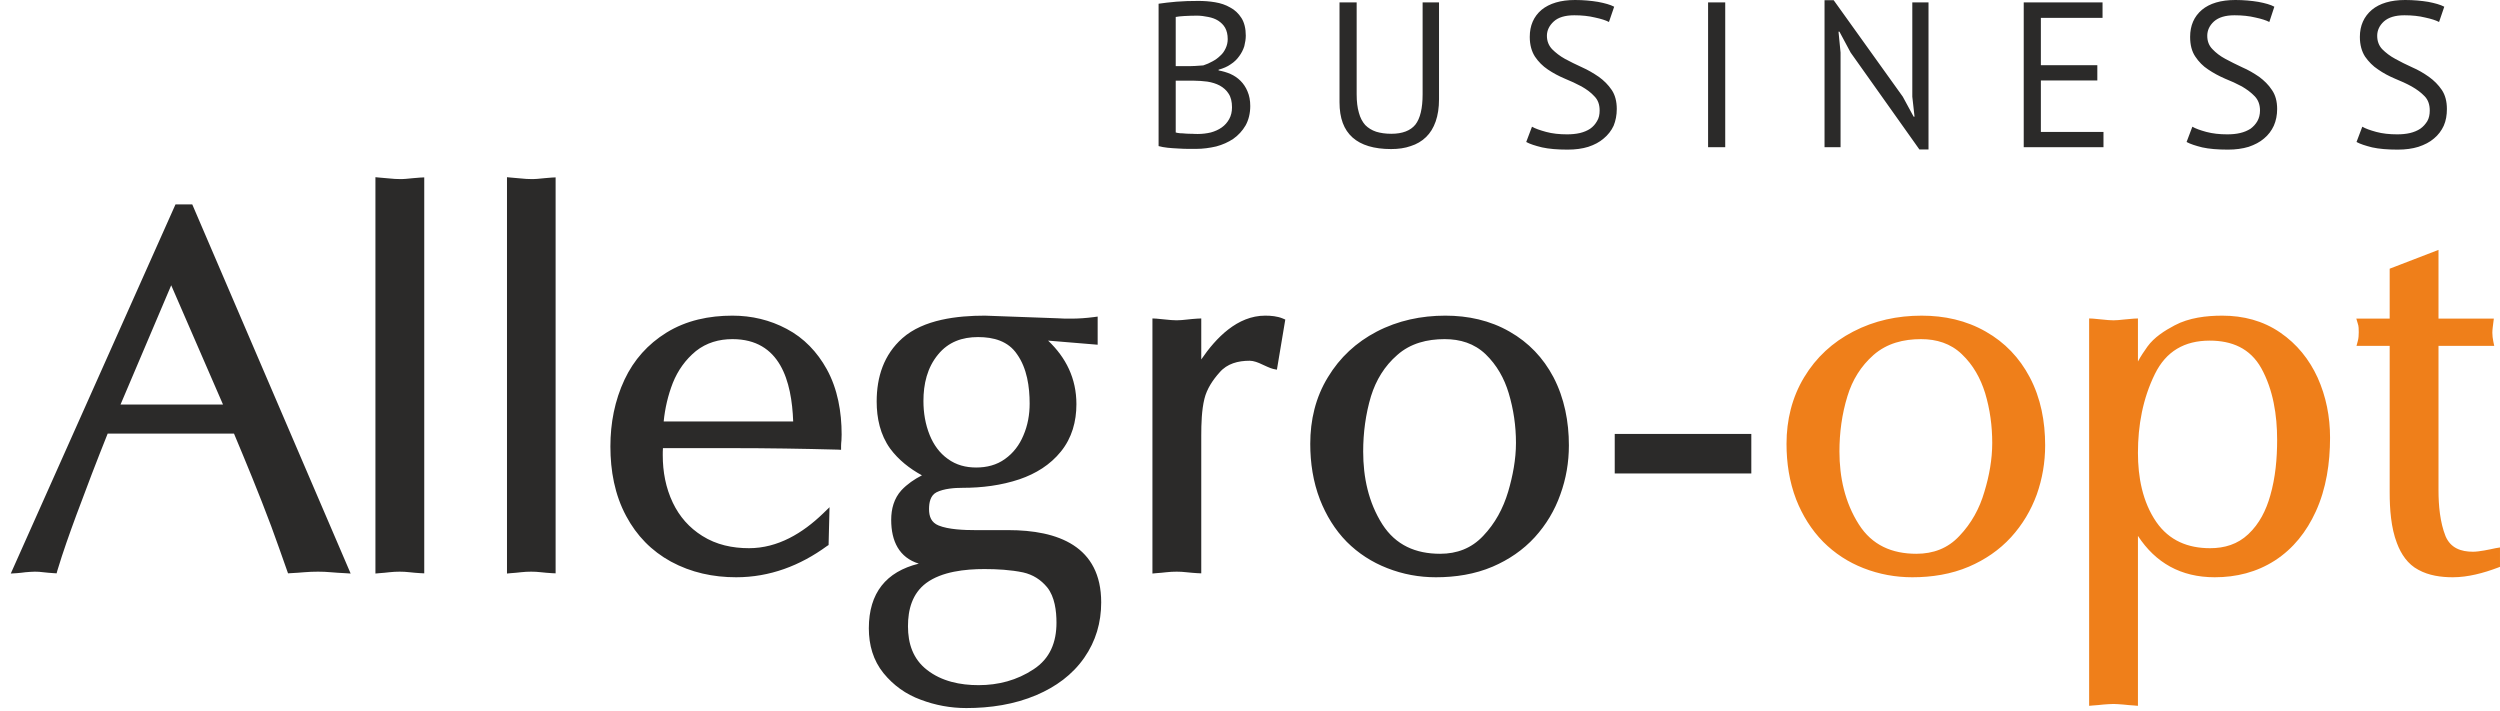
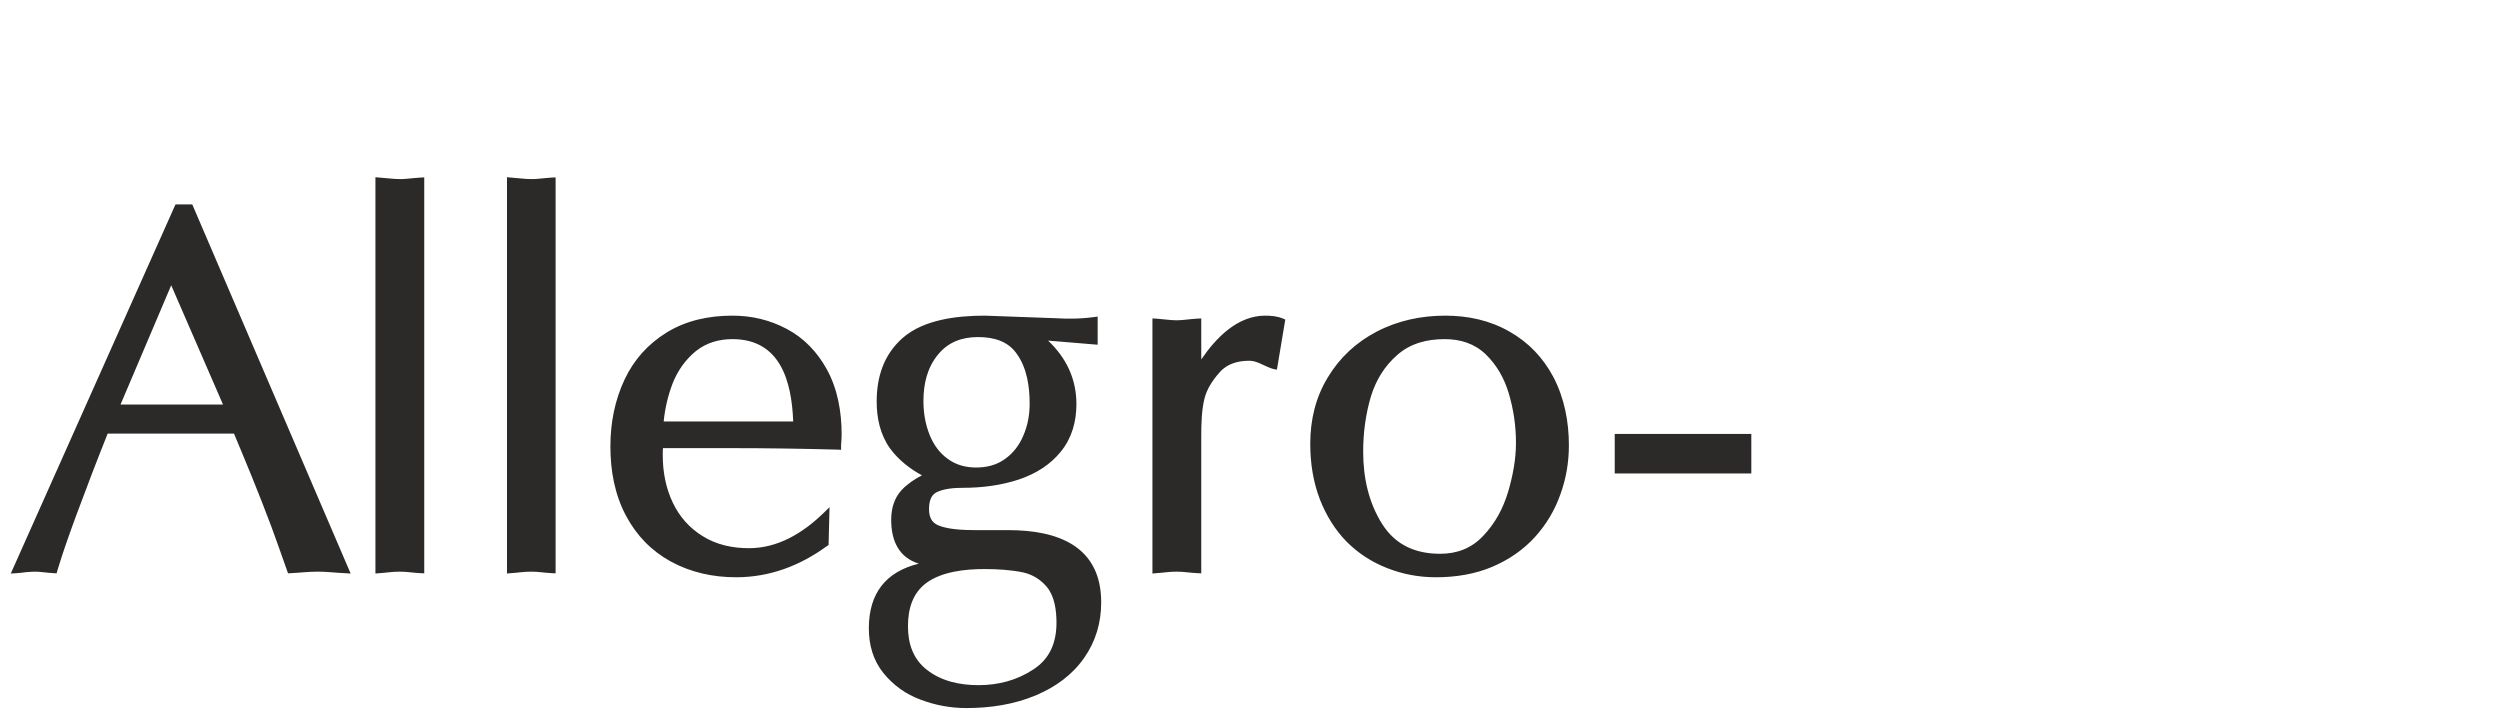
<svg xmlns="http://www.w3.org/2000/svg" width="232" height="66" viewBox="0 0 232 66" fill="none">
  <path fill-rule="evenodd" clip-rule="evenodd" d="M126.503 41.898C126.503 44.284 126.987 46.618 128.284 48.659C129.529 50.596 131.38 51.391 133.645 51.391C135.201 51.391 136.55 50.889 137.639 49.731C138.746 48.572 139.489 47.189 139.956 45.633C140.389 44.163 140.682 42.624 140.682 41.102C140.682 39.529 140.458 37.99 140.008 36.485C139.593 35.102 138.901 33.874 137.864 32.871C136.809 31.869 135.512 31.471 134.06 31.471C132.452 31.471 130.895 31.851 129.668 32.941C128.475 33.978 127.696 35.275 127.23 36.762C126.728 38.439 126.503 40.169 126.503 41.898ZM90.588 43.385C91.557 43.385 92.49 43.16 93.269 42.589C94.047 42.036 94.6 41.292 94.963 40.428C95.378 39.477 95.551 38.474 95.551 37.454C95.551 35.898 95.309 34.186 94.393 32.889C93.563 31.644 92.197 31.281 90.761 31.281C89.291 31.281 88.012 31.73 87.061 32.889C86.041 34.117 85.695 35.638 85.695 37.212C85.695 38.301 85.868 39.373 86.283 40.393C86.646 41.275 87.182 42.036 87.96 42.589C88.738 43.16 89.637 43.385 90.588 43.385ZM84.26 58.117C84.26 59.725 84.727 61.161 86.023 62.164C87.389 63.236 89.119 63.582 90.813 63.582C92.646 63.582 94.375 63.132 95.914 62.112C97.453 61.109 98.041 59.587 98.041 57.789C98.041 56.699 97.885 55.385 97.177 54.503C96.589 53.794 95.862 53.328 94.946 53.12C93.787 52.878 92.525 52.809 91.349 52.809C89.585 52.809 87.407 53.034 85.954 54.106C84.657 55.074 84.26 56.561 84.26 58.117ZM73.608 39.114C73.47 35.379 72.415 31.471 67.971 31.471C66.726 31.471 65.567 31.799 64.582 32.578C63.613 33.373 62.904 34.376 62.438 35.534C61.988 36.693 61.711 37.886 61.59 39.114H73.608ZM15.888 26.474L11.185 37.54H20.695L15.888 26.474ZM149.847 40.272H162.522V43.938H149.847V40.272ZM134.129 29.292C136.221 29.292 138.262 29.724 140.095 30.779C141.858 31.782 143.207 33.2 144.158 34.998C145.178 36.952 145.593 39.131 145.593 41.327C145.593 42.901 145.334 44.422 144.798 45.892C144.279 47.362 143.484 48.693 142.429 49.852C141.34 51.045 140.008 51.944 138.521 52.584C136.861 53.293 135.063 53.57 133.247 53.57C131.691 53.57 130.186 53.293 128.734 52.722C127.316 52.169 126.054 51.356 124.982 50.284C123.875 49.16 123.062 47.812 122.492 46.359C121.852 44.699 121.592 42.953 121.592 41.189C121.592 38.993 122.077 36.883 123.235 34.998C124.342 33.165 125.863 31.765 127.748 30.779C129.737 29.742 131.898 29.292 134.129 29.292ZM111.477 33.356C112.843 31.35 114.831 29.292 117.408 29.292C117.944 29.292 118.532 29.344 119.033 29.552L119.275 29.655L118.497 34.307L118.151 34.237C117.857 34.168 117.373 33.926 117.097 33.805C116.785 33.65 116.336 33.477 115.973 33.477C114.901 33.477 113.88 33.736 113.171 34.566C112.549 35.258 111.996 36.088 111.771 37.004C111.511 38.059 111.477 39.339 111.477 40.428V53.206L111.096 53.189C110.768 53.172 110.439 53.137 110.093 53.103C109.799 53.068 109.488 53.051 109.194 53.051C108.883 53.051 108.554 53.068 108.243 53.103C107.932 53.137 107.621 53.172 107.309 53.189L106.946 53.224V29.552L107.309 29.569C107.603 29.603 107.897 29.621 108.191 29.655C108.52 29.69 108.866 29.724 109.194 29.724C109.506 29.724 109.834 29.69 110.145 29.655C110.457 29.621 110.785 29.586 111.096 29.569L111.477 29.552V33.356ZM85.263 52.307C83.447 51.737 82.703 50.232 82.703 48.244C82.703 47.224 82.963 46.255 83.654 45.494C84.19 44.924 84.847 44.474 85.556 44.111C84.415 43.489 83.378 42.676 82.6 41.621C81.683 40.342 81.355 38.803 81.355 37.264C81.355 34.981 82.012 32.923 83.741 31.384C85.712 29.638 88.859 29.292 91.401 29.292L98.076 29.534H98.093C98.525 29.569 98.975 29.569 99.407 29.569C100.099 29.569 100.79 29.517 101.482 29.43L101.863 29.378V31.99L97.263 31.609C98.923 33.183 99.891 35.119 99.891 37.506C99.891 39.114 99.476 40.635 98.456 41.898C97.453 43.143 96.122 43.956 94.617 44.474C92.923 45.045 91.124 45.27 89.326 45.27C88.582 45.27 87.597 45.339 86.905 45.685C86.335 45.979 86.214 46.653 86.214 47.241C86.214 47.933 86.421 48.486 87.096 48.763C88.012 49.143 89.499 49.195 90.485 49.195H93.563C98.179 49.195 102.191 50.682 102.191 55.904C102.191 57.772 101.69 59.501 100.618 61.04C99.511 62.63 97.972 63.737 96.191 64.498C94.133 65.38 91.885 65.708 89.672 65.708C88.219 65.708 86.802 65.449 85.435 64.93C84.069 64.429 82.928 63.616 81.994 62.475C81.026 61.282 80.628 59.846 80.628 58.308C80.628 55.022 82.237 53.051 85.263 52.307ZM61.521 41.587C61.504 41.811 61.504 42.036 61.504 42.244C61.504 43.782 61.78 45.27 62.438 46.653C63.06 47.95 63.959 48.97 65.17 49.731C66.484 50.561 67.971 50.872 69.51 50.872C72.19 50.872 74.49 49.471 76.375 47.656L76.98 47.068L76.893 50.578L76.755 50.665C74.248 52.498 71.429 53.57 68.317 53.57C66.19 53.57 64.149 53.137 62.264 52.117C60.466 51.132 59.083 49.714 58.114 47.898C57.042 45.909 56.645 43.679 56.645 41.431C56.645 39.269 57.042 37.177 57.959 35.223C58.824 33.39 60.12 31.938 61.849 30.866C63.7 29.724 65.809 29.292 67.971 29.292C69.752 29.292 71.446 29.69 73.003 30.52C74.611 31.367 75.838 32.664 76.72 34.255C77.741 36.105 78.104 38.232 78.104 40.324C78.104 40.497 78.087 40.687 78.087 40.86C78.069 41.033 78.052 41.206 78.052 41.379V41.742L77.706 41.725C74.455 41.638 71.222 41.587 67.971 41.587H61.521ZM49.296 16.617C49.469 16.617 49.659 16.617 49.849 16.6C50.091 16.583 50.333 16.548 50.575 16.531C50.783 16.514 50.99 16.496 51.198 16.479L51.561 16.462V53.206L51.198 53.189C50.869 53.172 50.523 53.137 50.195 53.103C49.901 53.068 49.59 53.051 49.296 53.051C48.984 53.051 48.656 53.068 48.345 53.103C48.033 53.137 47.722 53.172 47.411 53.189L47.048 53.224V16.444L47.411 16.479C47.739 16.514 48.068 16.531 48.397 16.565C48.691 16.6 49.002 16.617 49.296 16.617ZM37.088 16.617C37.278 16.617 37.451 16.617 37.641 16.6C37.883 16.583 38.125 16.548 38.367 16.531C38.575 16.514 38.8 16.496 39.007 16.479L39.37 16.462V53.206L39.007 53.189C38.661 53.172 38.333 53.137 38.004 53.103C37.693 53.068 37.399 53.051 37.088 53.051C36.777 53.051 36.465 53.068 36.137 53.103C35.825 53.137 35.532 53.172 35.22 53.189L34.84 53.224V16.444L35.203 16.479C35.532 16.514 35.86 16.531 36.189 16.565C36.5 16.6 36.794 16.617 37.088 16.617ZM21.715 40.238H9.992C8.989 42.745 8.02 45.27 7.087 47.794C6.464 49.489 5.842 51.218 5.323 52.947L5.254 53.206L4.977 53.189C4.649 53.172 4.337 53.137 4.009 53.103C3.767 53.068 3.49 53.051 3.231 53.051C2.937 53.051 2.643 53.086 2.366 53.103C2.107 53.137 1.83 53.172 1.571 53.189L1 53.224L16.286 18.969H17.842L32.54 53.224L31.987 53.189C31.555 53.172 31.122 53.137 30.69 53.103C30.309 53.068 29.912 53.051 29.514 53.051C29.099 53.051 28.649 53.068 28.235 53.103C27.82 53.137 27.404 53.172 26.989 53.189L26.73 53.206L26.644 52.964C26.159 51.581 25.675 50.215 25.174 48.849C24.603 47.327 24.015 45.823 23.41 44.336C22.857 42.97 22.286 41.604 21.715 40.238Z" fill="#2B2A29" />
-   <path fill-rule="evenodd" clip-rule="evenodd" d="M178.326 29.293C180.435 29.293 182.458 29.725 184.291 30.779C186.055 31.782 187.404 33.2 188.355 34.999C189.392 36.953 189.79 39.131 189.79 41.328C189.79 42.901 189.531 44.423 189.012 45.892C188.476 47.362 187.68 48.694 186.626 49.852C185.536 51.045 184.205 51.945 182.718 52.584C181.058 53.293 179.259 53.57 177.461 53.57C175.905 53.57 174.383 53.293 172.931 52.723C171.513 52.169 170.268 51.357 169.196 50.285C168.089 49.161 167.259 47.812 166.688 46.359C166.048 44.699 165.789 42.953 165.789 41.189C165.789 38.993 166.291 36.883 167.432 34.999C168.538 33.166 170.06 31.765 171.962 30.779C173.951 29.742 176.095 29.293 178.326 29.293ZM198.401 33.546C198.661 33.062 198.972 32.595 199.283 32.163C199.906 31.298 200.891 30.676 201.808 30.192C203.139 29.483 204.747 29.293 206.234 29.293C208.171 29.293 210.004 29.759 211.612 30.866C213.151 31.921 214.292 33.339 215.07 35.033C215.866 36.797 216.229 38.682 216.229 40.618C216.229 42.953 215.883 45.339 214.898 47.483C214.05 49.334 212.823 50.907 211.111 52.014C209.416 53.103 207.531 53.57 205.525 53.57C202.378 53.57 200.027 52.221 198.401 49.731V65.501L198.021 65.467C197.692 65.449 197.346 65.415 197.018 65.38C196.724 65.363 196.413 65.328 196.136 65.328C195.825 65.328 195.496 65.363 195.202 65.38C194.874 65.415 194.562 65.449 194.234 65.467L193.871 65.501V29.552L194.234 29.569C194.545 29.604 194.839 29.621 195.15 29.656C195.462 29.69 195.807 29.725 196.136 29.725C196.43 29.725 196.759 29.69 197.052 29.656C197.381 29.621 197.71 29.604 198.021 29.569L198.401 29.552V33.546ZM226.293 29.569H231.428L231.377 29.967C231.342 30.261 231.29 30.589 231.29 30.883C231.29 31.143 231.325 31.419 231.377 31.679L231.463 32.094H226.293V45.512C226.293 46.895 226.431 48.469 226.95 49.766C227.417 50.855 228.368 51.201 229.492 51.201C230.062 51.201 231.031 50.994 231.584 50.873L231.999 50.803V52.602L231.774 52.688C230.495 53.172 229.025 53.57 227.624 53.57C226.535 53.57 225.394 53.414 224.425 52.878C223.44 52.36 222.817 51.426 222.437 50.406C221.883 48.988 221.762 47.207 221.762 45.702V32.094H218.684L218.805 31.644C218.875 31.402 218.892 31.091 218.892 30.831C218.892 30.607 218.892 30.244 218.805 30.036L218.667 29.569H221.762V24.935L226.293 23.189V29.569ZM170.7 41.898C170.7 44.284 171.201 46.619 172.498 48.659C173.726 50.596 175.576 51.391 177.841 51.391C179.398 51.391 180.764 50.89 181.836 49.731C182.942 48.573 183.703 47.189 184.153 45.633C184.602 44.163 184.879 42.624 184.879 41.103C184.879 39.529 184.672 37.99 184.222 36.486C183.79 35.102 183.115 33.875 182.061 32.872C181.023 31.869 179.709 31.471 178.274 31.471C176.648 31.471 175.109 31.852 173.864 32.941C172.688 33.978 171.893 35.275 171.443 36.763C170.925 38.44 170.7 40.169 170.7 41.898ZM205.093 50.873C206.442 50.873 207.652 50.509 208.638 49.576C209.675 48.607 210.298 47.345 210.678 45.996C211.163 44.319 211.318 42.555 211.318 40.809C211.318 38.526 210.955 36.175 209.848 34.169C208.811 32.319 207.116 31.61 205.059 31.61C202.724 31.61 201.012 32.595 199.975 34.705C198.851 36.987 198.401 39.477 198.401 42.019C198.401 44.267 198.816 46.567 200.113 48.452C201.306 50.164 203.035 50.873 205.093 50.873Z" fill="#EF7F1A" />
-   <path d="M115.609 3.303C115.609 3.614 115.557 3.943 115.471 4.288C115.367 4.617 115.211 4.928 115.004 5.205C114.796 5.499 114.537 5.758 114.208 5.966C113.897 6.19 113.517 6.346 113.085 6.467V6.536C113.465 6.605 113.828 6.709 114.191 6.865C114.537 7.02 114.848 7.228 115.125 7.505C115.384 7.764 115.609 8.093 115.765 8.473C115.938 8.871 116.024 9.32 116.024 9.839C116.024 10.531 115.868 11.136 115.592 11.637C115.298 12.139 114.917 12.554 114.451 12.882C113.984 13.194 113.448 13.436 112.86 13.591C112.255 13.73 111.632 13.816 111.01 13.816C110.802 13.816 110.543 13.816 110.249 13.816C109.955 13.816 109.643 13.799 109.332 13.781C109.004 13.764 108.692 13.747 108.364 13.712C108.053 13.678 107.759 13.626 107.517 13.557V0.346C108.001 0.277 108.537 0.208 109.177 0.156C109.799 0.104 110.491 0.086 111.217 0.086C111.718 0.086 112.237 0.121 112.756 0.208C113.275 0.294 113.742 0.45 114.157 0.692C114.589 0.916 114.935 1.245 115.211 1.677C115.471 2.092 115.609 2.646 115.609 3.303ZM111.165 12.433C111.58 12.433 111.978 12.381 112.358 12.294C112.739 12.191 113.085 12.035 113.378 11.828C113.672 11.62 113.897 11.361 114.07 11.049C114.243 10.738 114.33 10.375 114.33 9.96C114.33 9.441 114.226 9.009 114.018 8.698C113.811 8.369 113.534 8.127 113.188 7.937C112.86 7.764 112.479 7.643 112.047 7.574C111.632 7.522 111.2 7.487 110.785 7.487H109.107V12.294C109.211 12.329 109.332 12.346 109.505 12.364C109.661 12.364 109.851 12.381 110.041 12.398C110.231 12.415 110.422 12.415 110.629 12.415C110.837 12.433 111.01 12.433 111.165 12.433ZM110.11 6.139C110.335 6.139 110.595 6.139 110.906 6.121C111.2 6.104 111.459 6.087 111.667 6.069C111.978 5.966 112.255 5.845 112.531 5.689C112.791 5.551 113.033 5.378 113.24 5.17C113.465 4.98 113.621 4.738 113.742 4.479C113.863 4.219 113.932 3.943 113.932 3.631C113.932 3.199 113.845 2.853 113.69 2.576C113.534 2.3 113.309 2.092 113.05 1.919C112.773 1.746 112.479 1.643 112.133 1.574C111.788 1.504 111.425 1.452 111.079 1.452C110.646 1.452 110.266 1.47 109.903 1.487C109.557 1.504 109.298 1.539 109.107 1.574V6.139H110.11ZM132.019 0.225H133.541V9.199C133.541 9.995 133.437 10.686 133.229 11.274C133.022 11.862 132.728 12.346 132.33 12.727C131.933 13.107 131.466 13.384 130.912 13.557C130.376 13.747 129.771 13.833 129.097 13.833C127.506 13.833 126.313 13.47 125.517 12.761C124.705 12.035 124.307 10.963 124.307 9.493V0.225H125.898V8.75C125.898 9.424 125.967 9.995 126.105 10.461C126.226 10.928 126.434 11.309 126.693 11.603C126.97 11.879 127.298 12.087 127.713 12.225C128.111 12.346 128.578 12.415 129.114 12.415C130.151 12.415 130.895 12.121 131.345 11.568C131.794 10.998 132.019 10.046 132.019 8.75V0.225ZM148.446 10.254C148.446 9.701 148.29 9.268 147.962 8.94C147.651 8.594 147.253 8.3 146.769 8.023C146.285 7.764 145.766 7.522 145.213 7.297C144.642 7.055 144.123 6.778 143.639 6.45C143.172 6.139 142.757 5.724 142.446 5.257C142.135 4.773 141.962 4.167 141.962 3.424C141.962 2.369 142.325 1.539 143.051 0.916C143.795 0.311 144.832 0 146.164 0C146.942 0 147.651 0.069 148.29 0.173C148.93 0.294 149.432 0.432 149.795 0.623L149.311 2.04C149.017 1.885 148.584 1.746 148.014 1.625C147.443 1.487 146.803 1.418 146.094 1.418C145.247 1.418 144.607 1.608 144.192 1.989C143.777 2.369 143.553 2.819 143.553 3.32C143.553 3.821 143.725 4.236 144.037 4.565C144.365 4.894 144.763 5.205 145.23 5.464C145.714 5.724 146.233 5.983 146.803 6.242C147.357 6.484 147.875 6.796 148.36 7.124C148.844 7.47 149.242 7.868 149.57 8.352C149.881 8.819 150.037 9.407 150.037 10.116C150.037 10.686 149.933 11.205 149.743 11.672C149.535 12.121 149.224 12.519 148.827 12.848C148.429 13.194 147.962 13.436 147.391 13.626C146.838 13.799 146.198 13.885 145.472 13.885C144.521 13.885 143.725 13.816 143.103 13.678C142.463 13.522 141.979 13.367 141.633 13.176L142.169 11.758C142.463 11.931 142.913 12.087 143.483 12.242C144.054 12.398 144.711 12.467 145.42 12.467C145.835 12.467 146.233 12.433 146.613 12.346C146.976 12.26 147.305 12.121 147.564 11.949C147.841 11.758 148.048 11.516 148.204 11.24C148.377 10.963 148.446 10.634 148.446 10.254ZM158.51 0.225H160.101V13.661H158.51V0.225ZM171.738 4.876L170.701 2.94H170.614L170.804 4.876V13.661H169.317V0.017H170.164L176.58 8.974L177.583 10.825H177.669L177.462 8.974V0.225H178.966V13.868H178.119L171.738 4.876ZM187.802 0.225H195.116V1.66H189.393V6.052H194.632V7.47H189.393V12.242H195.203V13.661H187.802V0.225ZM209.728 10.254C209.728 9.701 209.555 9.268 209.244 8.94C208.915 8.594 208.518 8.3 208.051 8.023C207.566 7.764 207.048 7.522 206.477 7.297C205.924 7.055 205.405 6.778 204.921 6.45C204.437 6.139 204.039 5.724 203.728 5.257C203.399 4.773 203.244 4.167 203.244 3.424C203.244 2.369 203.607 1.539 204.333 0.916C205.059 0.311 206.097 0 207.445 0C208.224 0 208.933 0.069 209.572 0.173C210.212 0.294 210.714 0.432 211.059 0.623L210.593 2.04C210.299 1.885 209.866 1.746 209.296 1.625C208.725 1.487 208.085 1.418 207.359 1.418C206.512 1.418 205.889 1.608 205.457 1.989C205.042 2.369 204.834 2.819 204.834 3.32C204.834 3.821 204.99 4.236 205.319 4.565C205.63 4.894 206.028 5.205 206.512 5.464C206.996 5.724 207.515 5.983 208.068 6.242C208.639 6.484 209.157 6.796 209.641 7.124C210.108 7.47 210.523 7.868 210.835 8.352C211.163 8.819 211.319 9.407 211.319 10.116C211.319 10.686 211.215 11.205 211.008 11.672C210.8 12.121 210.506 12.519 210.108 12.848C209.711 13.194 209.226 13.436 208.673 13.626C208.103 13.799 207.463 13.885 206.754 13.885C205.785 13.885 204.99 13.816 204.368 13.678C203.745 13.522 203.261 13.367 202.915 13.176L203.451 11.758C203.745 11.931 204.177 12.087 204.748 12.242C205.336 12.398 205.976 12.467 206.685 12.467C207.117 12.467 207.515 12.433 207.878 12.346C208.258 12.26 208.569 12.121 208.846 11.949C209.105 11.758 209.33 11.516 209.486 11.24C209.641 10.963 209.728 10.634 209.728 10.254ZM225.481 10.254C225.481 9.701 225.325 9.268 225.014 8.94C224.685 8.594 224.288 8.3 223.803 8.023C223.337 7.764 222.8 7.522 222.247 7.297C221.677 7.055 221.158 6.778 220.691 6.45C220.207 6.139 219.809 5.724 219.48 5.257C219.169 4.773 218.996 4.167 218.996 3.424C218.996 2.369 219.377 1.539 220.103 0.916C220.829 0.311 221.867 0 223.198 0C223.976 0 224.703 0.069 225.342 0.173C225.965 0.294 226.466 0.432 226.829 0.623L226.345 2.04C226.051 1.885 225.619 1.746 225.048 1.625C224.495 1.487 223.838 1.418 223.129 1.418C222.282 1.418 221.659 1.608 221.227 1.989C220.812 2.369 220.604 2.819 220.604 3.32C220.604 3.821 220.76 4.236 221.071 4.565C221.4 4.894 221.798 5.205 222.282 5.464C222.749 5.724 223.267 5.983 223.838 6.242C224.409 6.484 224.927 6.796 225.394 7.124C225.878 7.47 226.276 7.868 226.605 8.352C226.916 8.819 227.072 9.407 227.072 10.116C227.072 10.686 226.985 11.205 226.778 11.672C226.57 12.121 226.276 12.519 225.878 12.848C225.481 13.194 224.997 13.436 224.426 13.626C223.873 13.799 223.233 13.885 222.507 13.885C221.555 13.885 220.76 13.816 220.138 13.678C219.515 13.522 219.031 13.367 218.685 13.176L219.221 11.758C219.515 11.931 219.947 12.087 220.518 12.242C221.089 12.398 221.746 12.467 222.455 12.467C222.887 12.467 223.267 12.433 223.648 12.346C224.011 12.26 224.339 12.121 224.599 11.949C224.875 11.758 225.083 11.516 225.256 11.24C225.412 10.963 225.481 10.634 225.481 10.254Z" fill="#2B2A29" />
</svg>